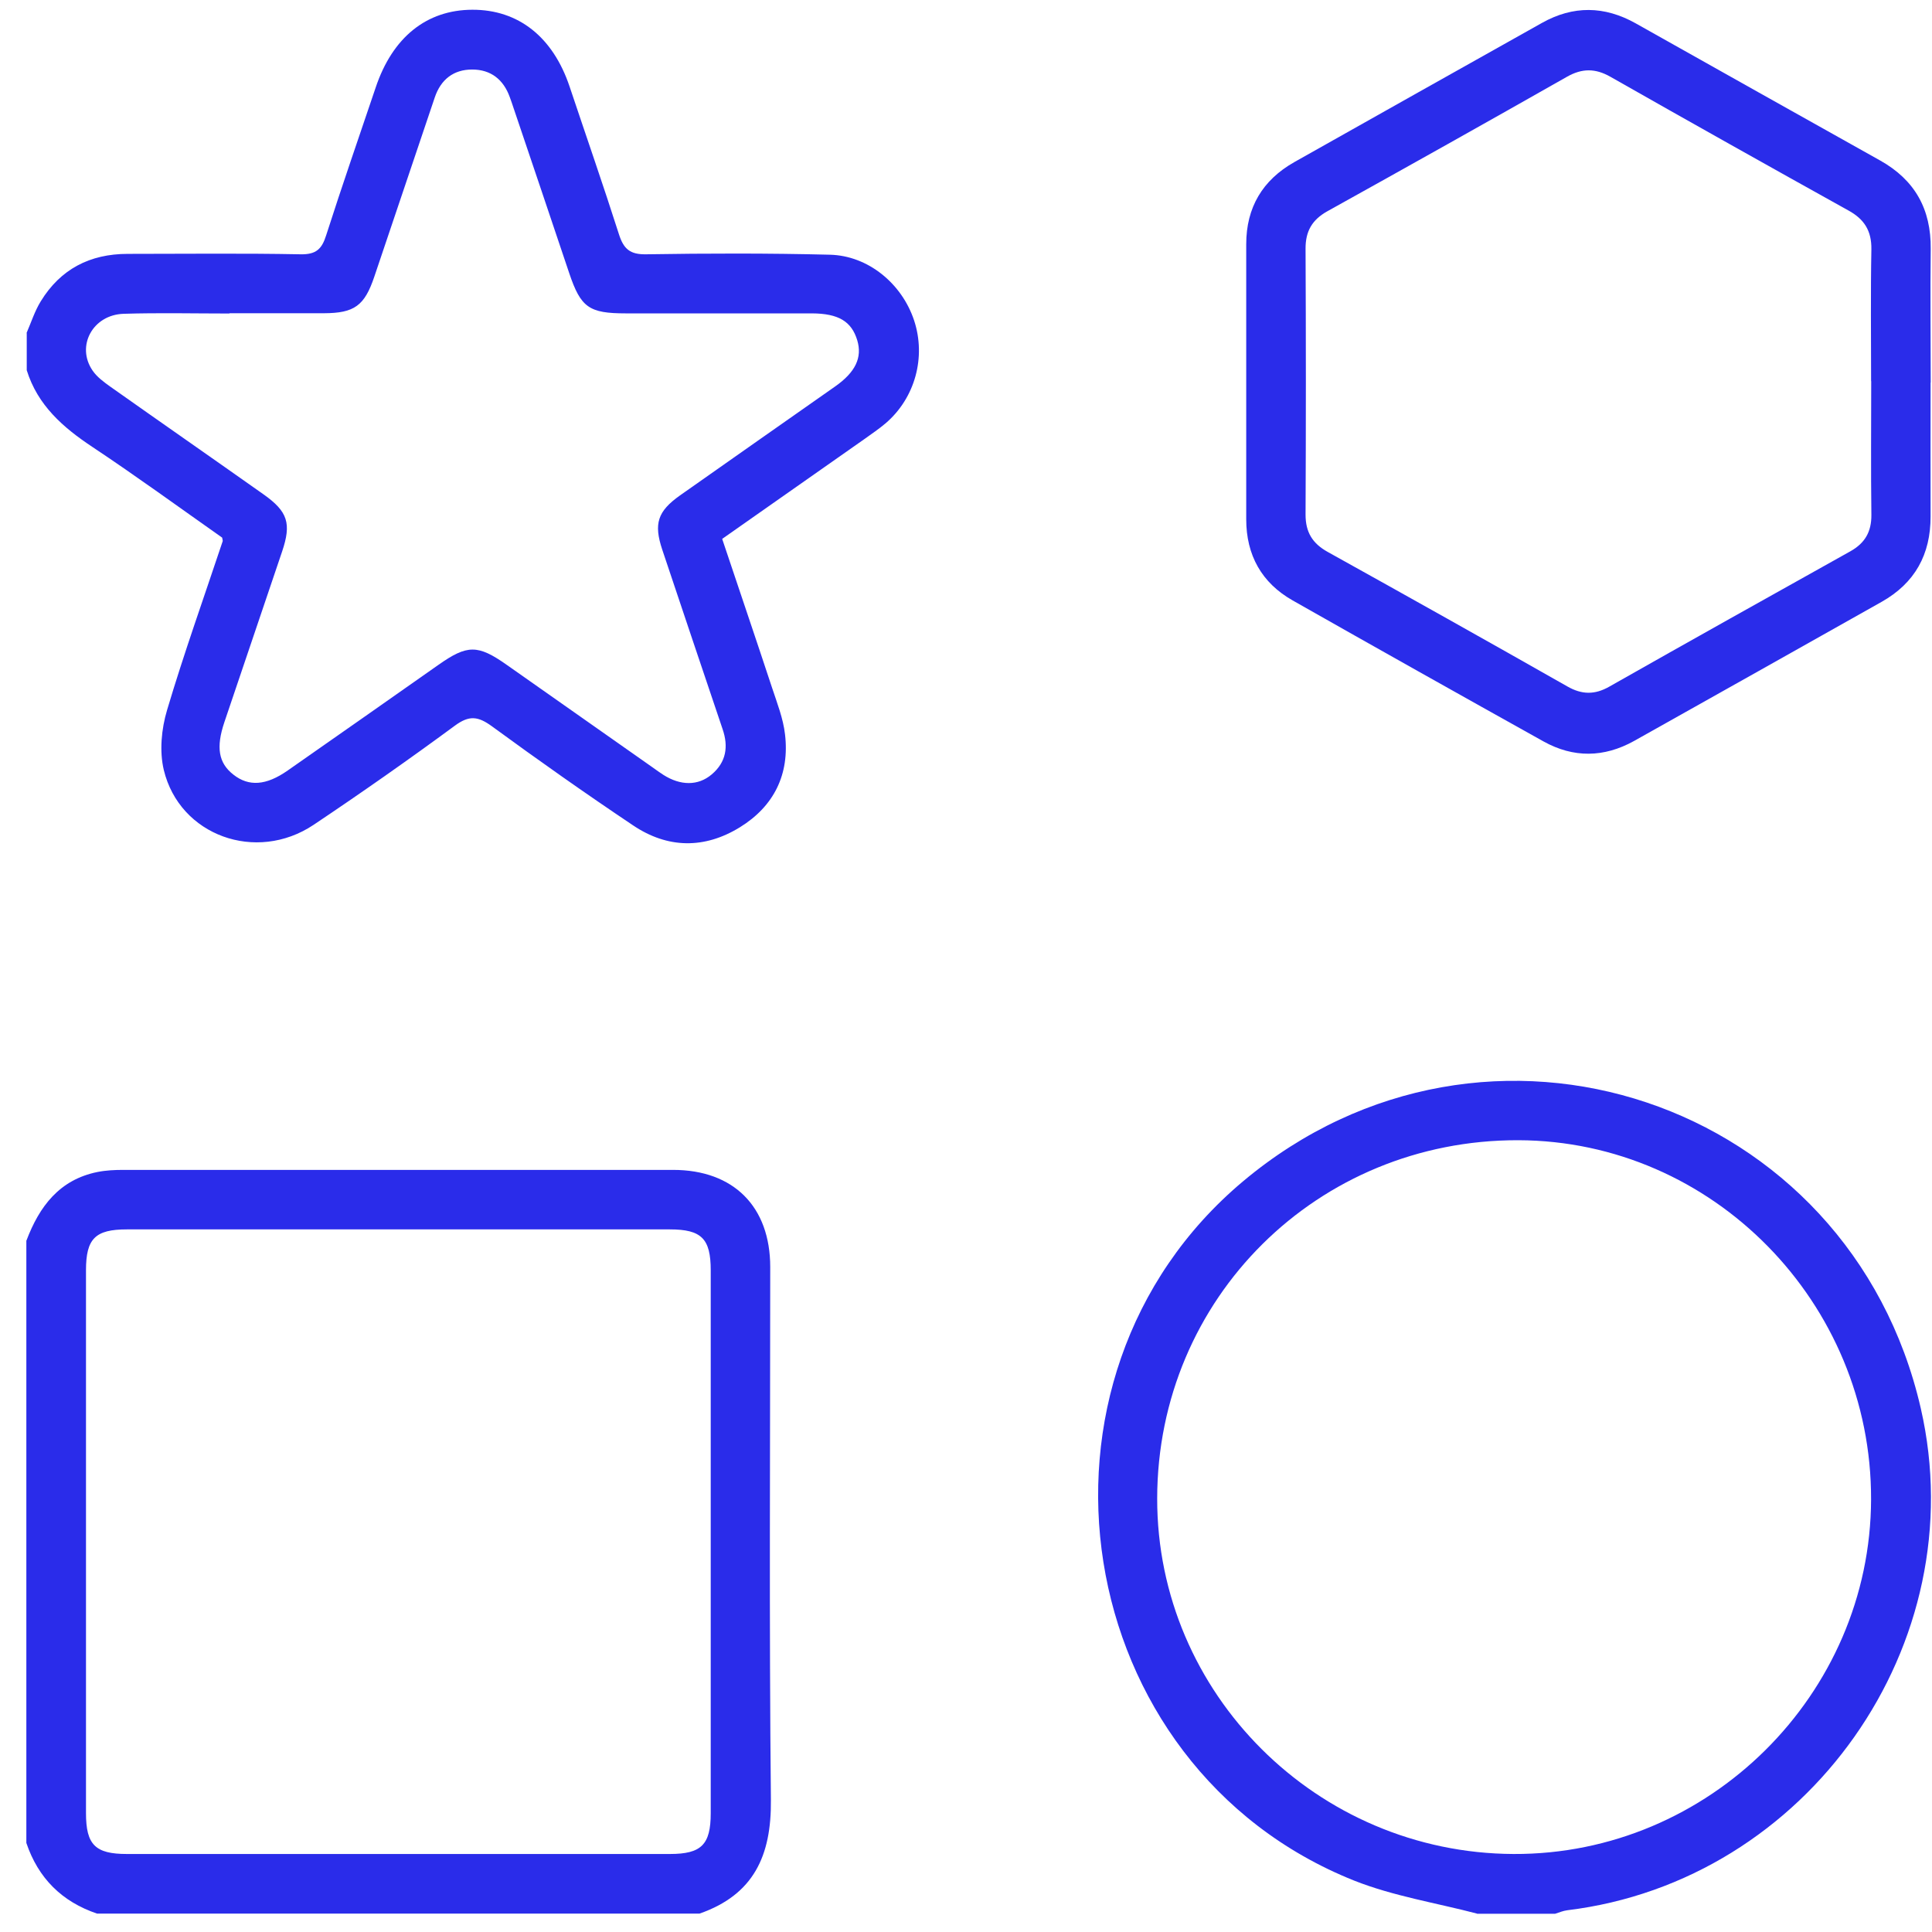
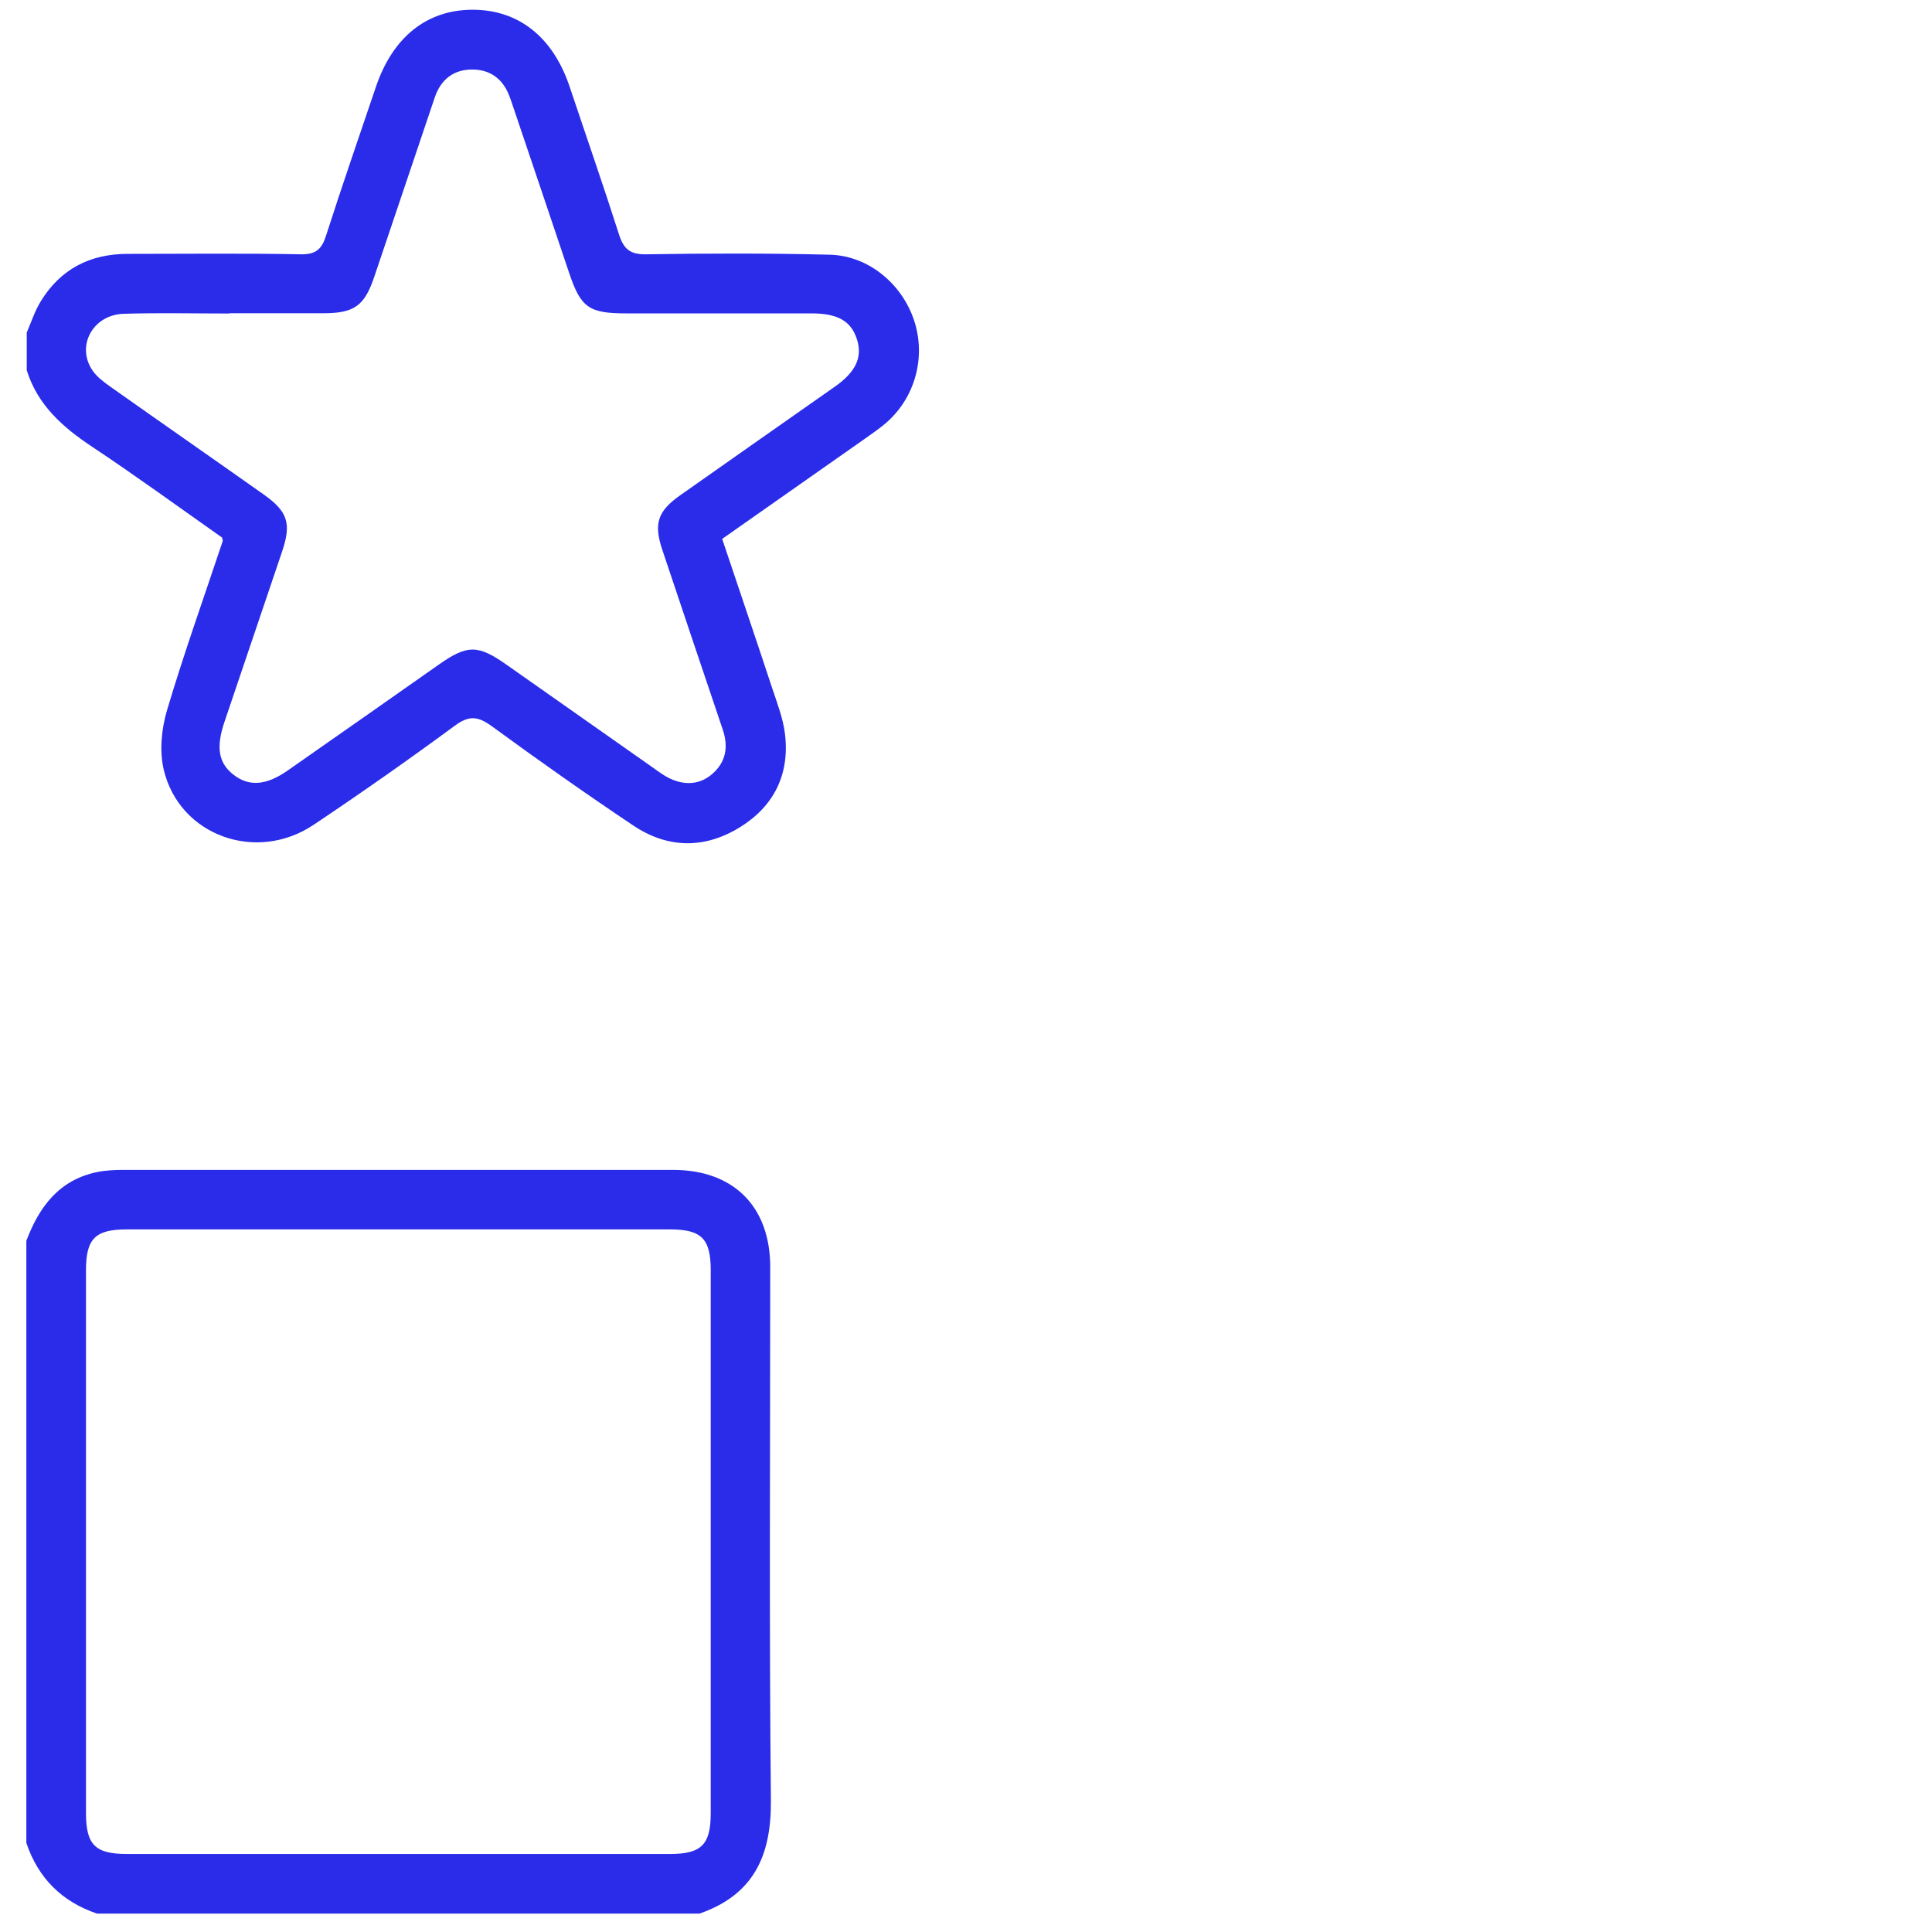
<svg xmlns="http://www.w3.org/2000/svg" width="69" height="69" viewBox="0 0 69 69" fill="none">
  <path d="M0.945 11.902C1.11 11.522 1.24 11.112 1.455 10.762C2.16 9.612 3.21 9.067 4.56 9.067C6.619 9.067 8.674 9.042 10.734 9.082C11.289 9.092 11.494 8.897 11.649 8.402C12.214 6.638 12.824 4.883 13.418 3.123C14.018 1.333 15.233 0.353 16.868 0.348C18.513 0.343 19.747 1.318 20.343 3.093C20.932 4.853 21.542 6.603 22.107 8.372C22.272 8.887 22.497 9.092 23.072 9.082C25.262 9.047 27.451 9.042 29.641 9.097C31.011 9.132 32.211 10.132 32.646 11.442C33.081 12.757 32.681 14.216 31.631 15.116C31.396 15.316 31.136 15.491 30.886 15.671C29.206 16.851 27.521 18.031 25.792 19.246C26.387 21.025 26.991 22.795 27.576 24.57C27.756 25.115 27.971 25.66 28.036 26.225C28.206 27.654 27.641 28.794 26.427 29.544C25.162 30.324 23.847 30.309 22.612 29.479C20.902 28.334 19.223 27.149 17.563 25.935C17.073 25.58 16.758 25.54 16.248 25.915C14.593 27.134 12.909 28.314 11.199 29.459C9.149 30.829 6.415 29.844 5.85 27.5C5.69 26.83 5.765 26.035 5.965 25.365C6.569 23.335 7.284 21.335 7.954 19.326C7.959 19.306 7.949 19.286 7.934 19.201C6.42 18.136 4.885 17.016 3.305 15.966C2.25 15.266 1.345 14.476 0.955 13.222C0.955 12.777 0.955 12.337 0.955 11.892L0.945 11.902ZM8.199 11.192C8.199 11.192 8.199 11.192 8.199 11.197C6.939 11.197 5.675 11.167 4.415 11.207C3.31 11.242 2.71 12.362 3.305 13.232C3.46 13.461 3.705 13.642 3.935 13.806C5.76 15.096 7.594 16.371 9.419 17.661C10.279 18.271 10.414 18.696 10.074 19.701C9.389 21.73 8.699 23.76 8.014 25.79C7.709 26.695 7.804 27.25 8.334 27.664C8.884 28.099 9.504 28.059 10.279 27.515C12.074 26.26 13.868 25.005 15.658 23.745C16.688 23.02 17.063 23.015 18.098 23.745C19.837 24.965 21.572 26.185 23.312 27.41C23.437 27.5 23.562 27.59 23.692 27.674C24.307 28.064 24.932 28.069 25.417 27.659C25.937 27.22 26.022 26.665 25.807 26.04C25.087 23.905 24.367 21.77 23.652 19.631C23.342 18.701 23.487 18.261 24.282 17.696C26.127 16.396 27.976 15.101 29.821 13.806C30.556 13.292 30.801 12.767 30.616 12.152C30.411 11.477 29.946 11.197 28.996 11.192C26.782 11.192 24.567 11.192 22.357 11.192C21.032 11.192 20.742 10.982 20.328 9.752C19.668 7.782 19.003 5.818 18.338 3.848C18.298 3.723 18.253 3.598 18.208 3.473C17.983 2.843 17.533 2.483 16.863 2.483C16.193 2.483 15.743 2.843 15.528 3.478C14.808 5.613 14.088 7.747 13.368 9.882C13.018 10.922 12.654 11.182 11.574 11.187C10.444 11.187 9.314 11.187 8.184 11.187L8.199 11.192Z" fill="#2A2CEA" />
  <path d="M0.946 44.302C1.406 43.087 2.121 42.132 3.481 41.857C3.781 41.797 4.096 41.782 4.401 41.782C10.945 41.782 17.494 41.782 24.038 41.782C26.198 41.782 27.508 43.092 27.508 45.252C27.508 51.596 27.468 57.945 27.532 64.289C27.552 66.274 26.918 67.668 24.983 68.343H3.466C2.211 67.918 1.366 67.079 0.941 65.819V44.307L0.946 44.302ZM3.071 54.995C3.071 58.25 3.071 61.504 3.071 64.754C3.071 65.884 3.401 66.214 4.531 66.214C10.995 66.214 17.459 66.214 23.923 66.214C25.053 66.214 25.383 65.879 25.383 64.754C25.383 58.29 25.383 51.831 25.383 45.367C25.383 44.237 25.053 43.907 23.923 43.907C17.459 43.907 10.995 43.907 4.531 43.907C3.401 43.907 3.071 44.237 3.071 45.367C3.071 48.576 3.071 51.786 3.071 54.995Z" fill="#2A2CEA" />
-   <path d="M52.751 68.343C51.286 67.959 49.762 67.719 48.362 67.164C38.173 63.094 35.994 49.236 44.398 42.187C53.081 34.908 66.064 39.258 68.599 50.296C70.529 58.71 64.565 67.179 55.971 68.224C55.826 68.243 55.681 68.303 55.541 68.348H52.751V68.343ZM41.328 53.516C41.318 60.48 47.037 66.184 54.056 66.214C61.03 66.244 66.804 60.515 66.824 53.551C66.844 46.527 61.165 40.742 54.226 40.722C47.047 40.703 41.338 46.367 41.328 53.516Z" fill="#2A2CEA" />
-   <path d="M68.949 13.662C68.949 15.256 68.944 16.846 68.949 18.441C68.954 19.801 68.389 20.825 67.2 21.495C64.255 23.155 61.305 24.81 58.356 26.465C57.286 27.059 56.196 27.075 55.126 26.48C52.132 24.81 49.147 23.135 46.168 21.445C45.058 20.816 44.508 19.826 44.508 18.546C44.508 15.271 44.508 11.997 44.508 8.722C44.508 7.412 45.088 6.433 46.228 5.788C49.172 4.128 52.122 2.473 55.071 0.818C56.186 0.193 57.301 0.208 58.416 0.833C61.325 2.468 64.235 4.103 67.15 5.733C68.389 6.428 68.969 7.472 68.954 8.887C68.934 10.482 68.954 12.072 68.954 13.666L68.949 13.662ZM66.825 13.617C66.825 12.047 66.805 10.472 66.835 8.902C66.844 8.242 66.58 7.827 66.015 7.517C63.175 5.938 60.34 4.348 57.516 2.743C56.981 2.438 56.506 2.433 55.961 2.743C53.117 4.358 50.262 5.958 47.402 7.547C46.858 7.852 46.623 8.262 46.627 8.887C46.642 12.052 46.642 15.216 46.627 18.381C46.627 19.011 46.877 19.411 47.417 19.711C50.277 21.3 53.132 22.9 55.976 24.515C56.491 24.81 56.951 24.82 57.471 24.525C60.336 22.9 63.21 21.295 66.09 19.686C66.605 19.396 66.84 18.991 66.835 18.391C66.814 16.796 66.829 15.206 66.829 13.611L66.825 13.617Z" fill="#2A2CEA" />
</svg>